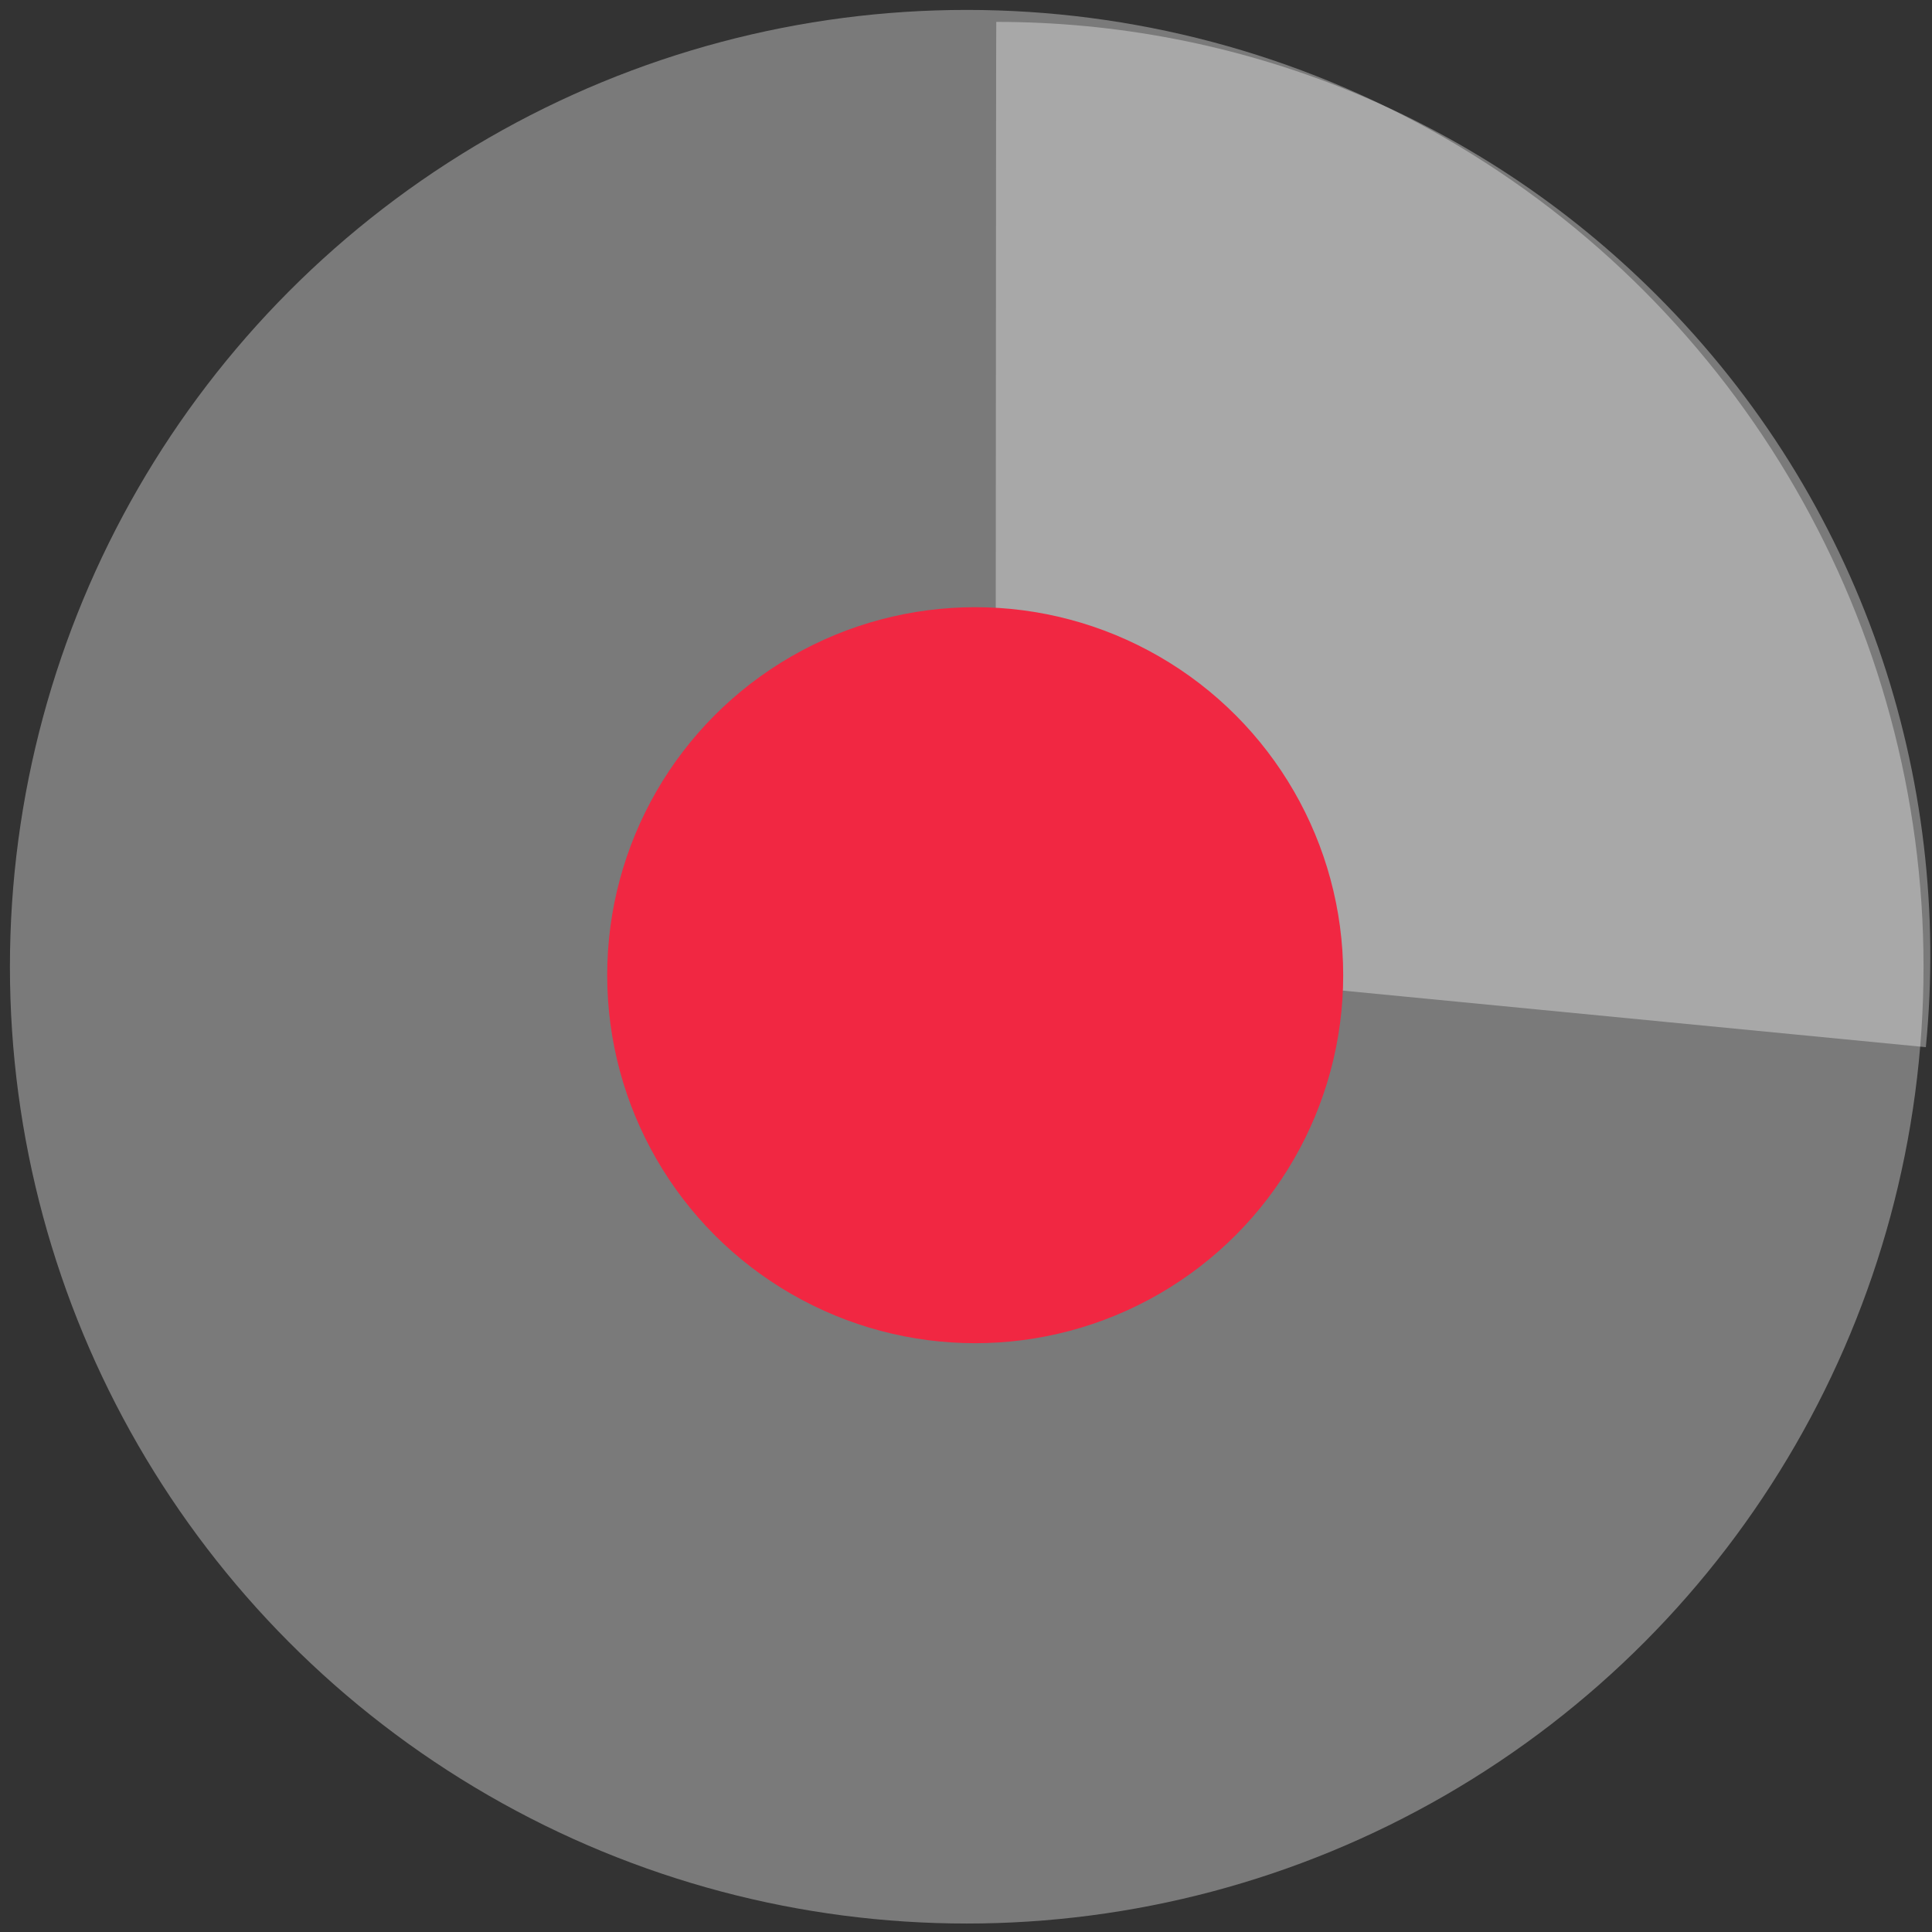
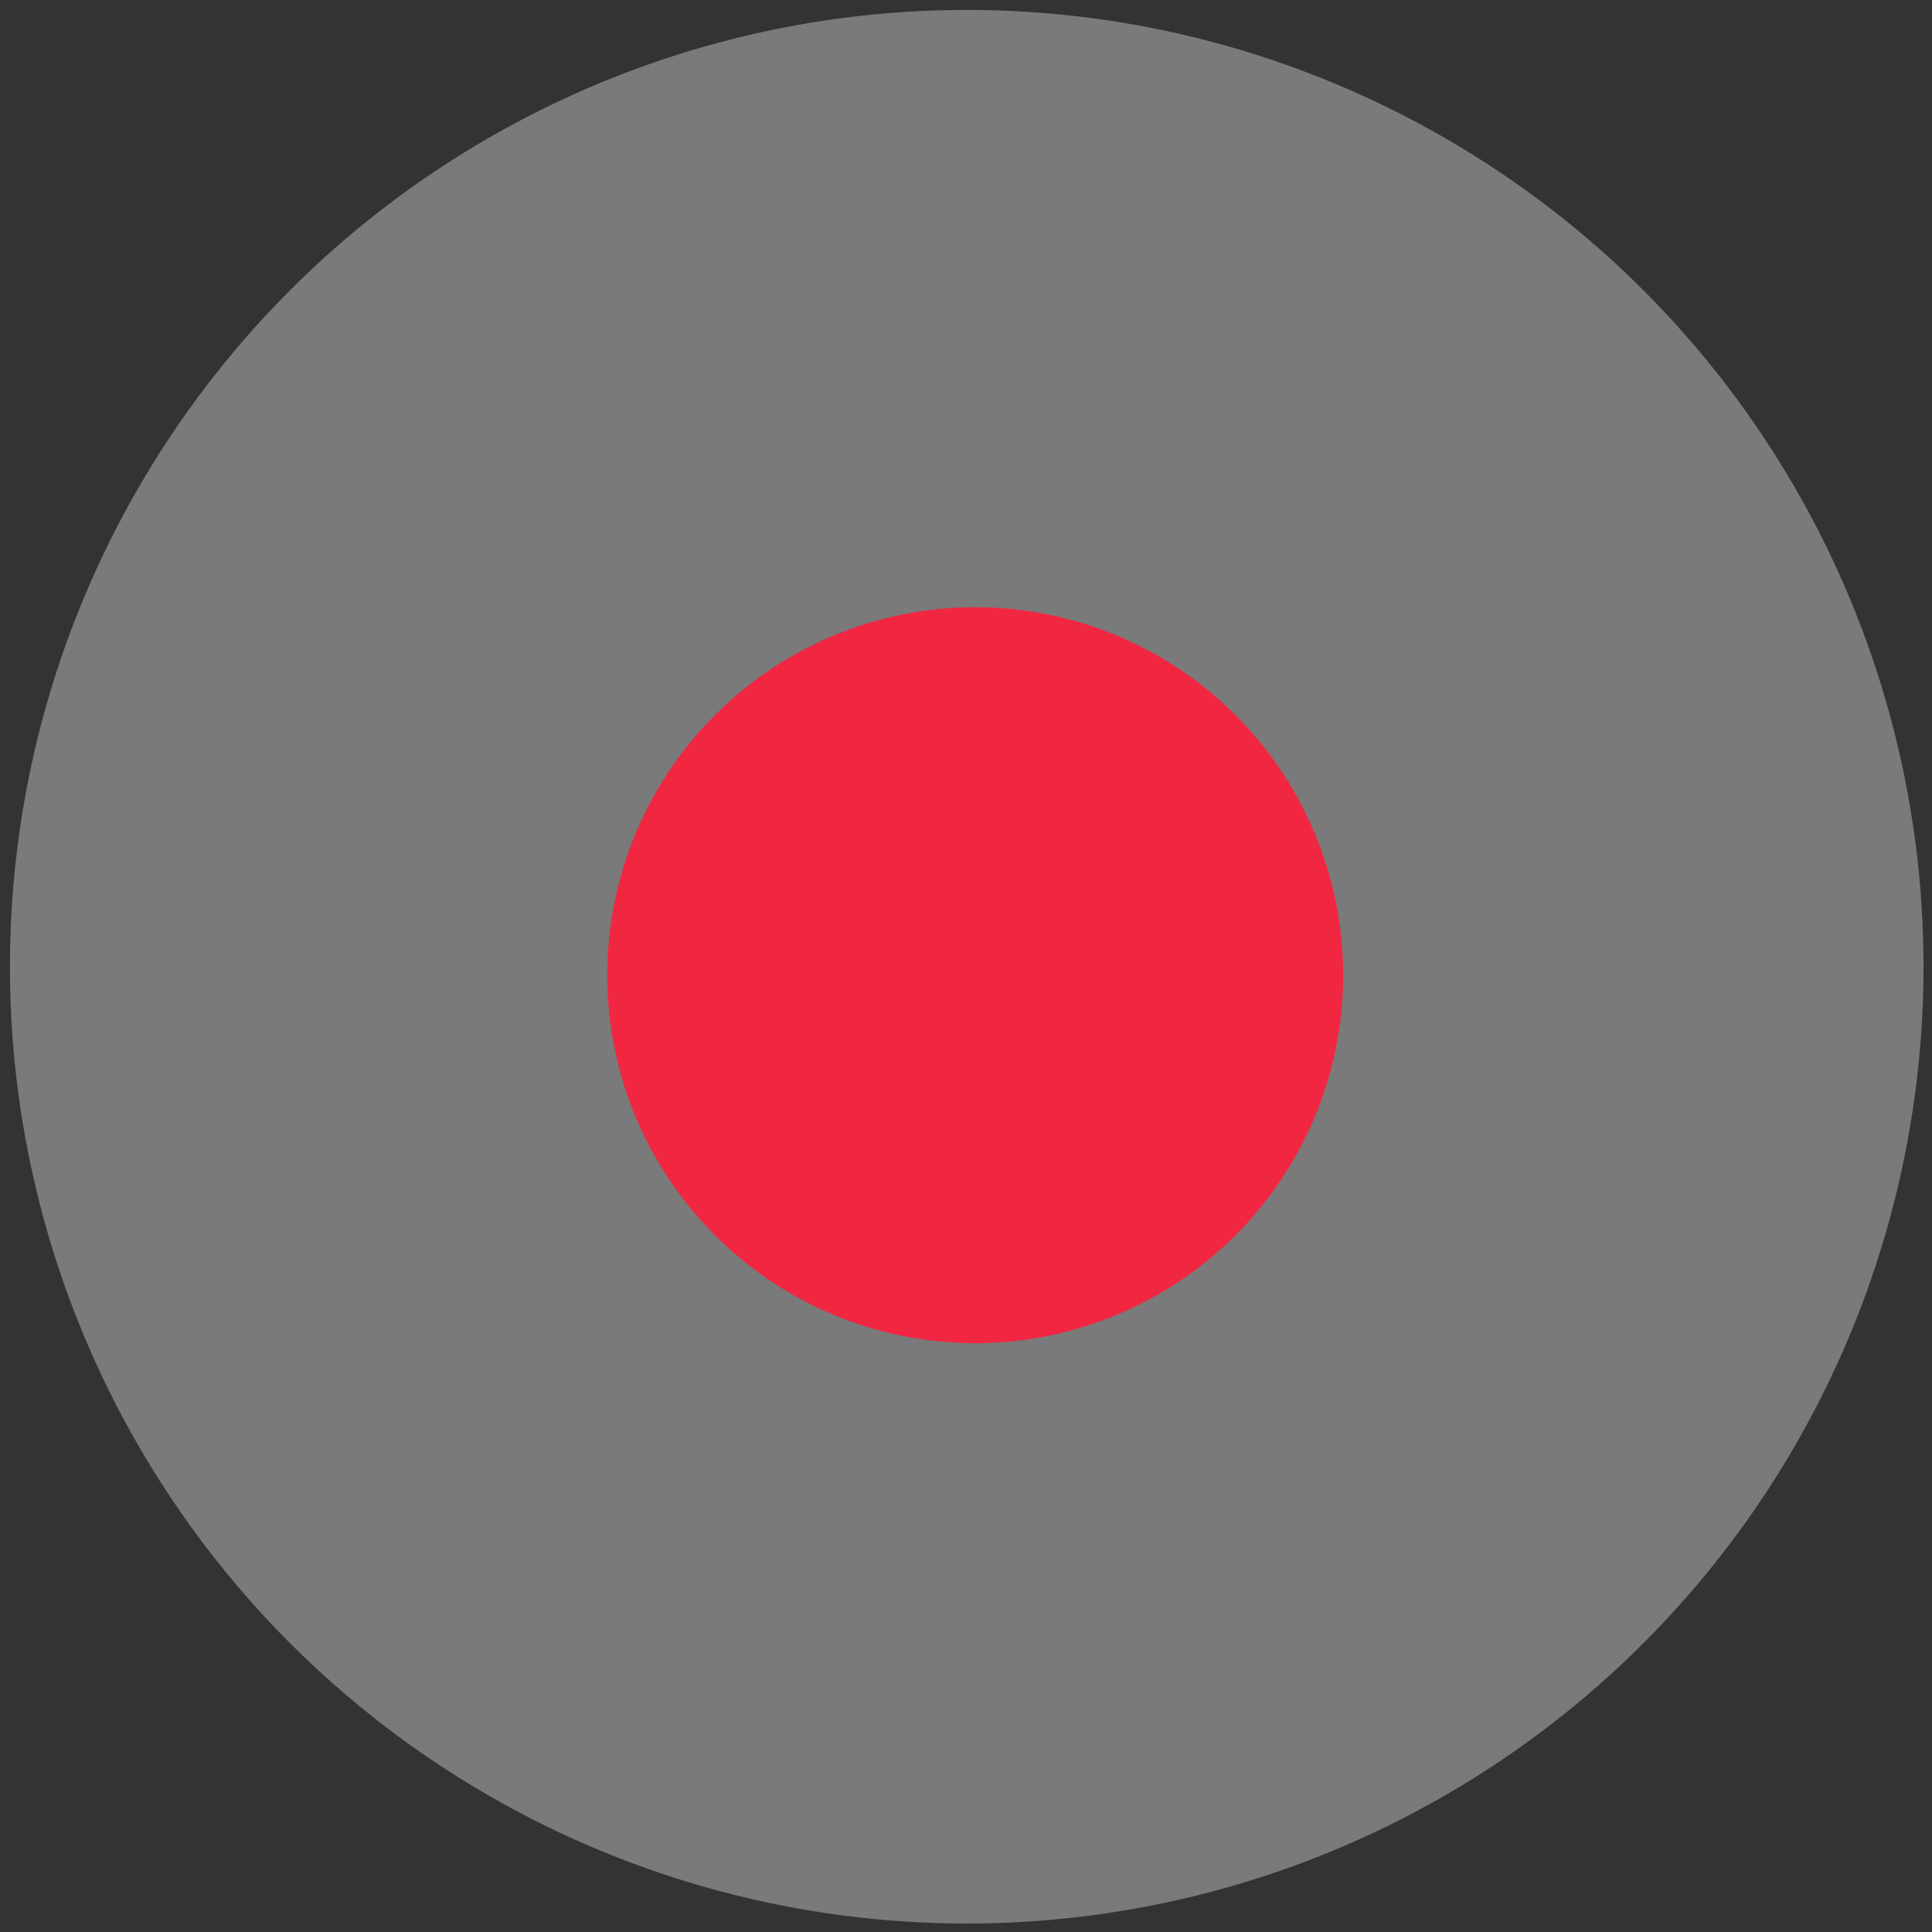
<svg xmlns="http://www.w3.org/2000/svg" width="96px" height="96px" viewBox="0 0 96 96">
  <rect x="0" y="0" width="96" height="96" fill="#333333" stroke="none" />
  <title>E7722C5B-443E-4EF9-9E5C-87360EA6E40E</title>
  <desc>Created with sketchtool.</desc>
  <g id="Designs" stroke="none" stroke-width="1" fill="none" fill-rule="evenodd">
    <g id="New-Devices-Page" transform="translate(-186, -7976)">
      <g id="Lightwear-section" transform="translate(0, 1796)">
        <g id="04_SPECS_ICONS" transform="translate(0, 6116)">
          <g id="Icons" transform="translate(100, 64)">
            <g id="Icon-1">
              <g id="desktop_wideIcon" transform="translate(86, 0)">
-                 <rect id="96px-icon-holder" x="0" y="0" width="96" height="96" />
                <g id="icon-1">
                  <circle id="Oval-Copy-4" fill="#FFFFFF" opacity="0.349" cx="48.036" cy="48.036" r="47.543" />
-                   <path d="M95.694,52.033 C95.694,52.033 49.459,47.545 49.467,47.552 C49.475,47.56 49.488,1.088 49.504,1.088 C61.388,1.085 73.268,5.613 82.329,14.675 C92.544,24.89 96.999,38.687 95.694,52.033 Z" id="Oval-Copy-6" fill="#FFFFFF" opacity="0.349" />
                  <circle id="Oval" fill="#F12742" cx="48.457" cy="48.457" r="18.286" />
                </g>
              </g>
            </g>
          </g>
        </g>
      </g>
    </g>
  </g>
</svg>